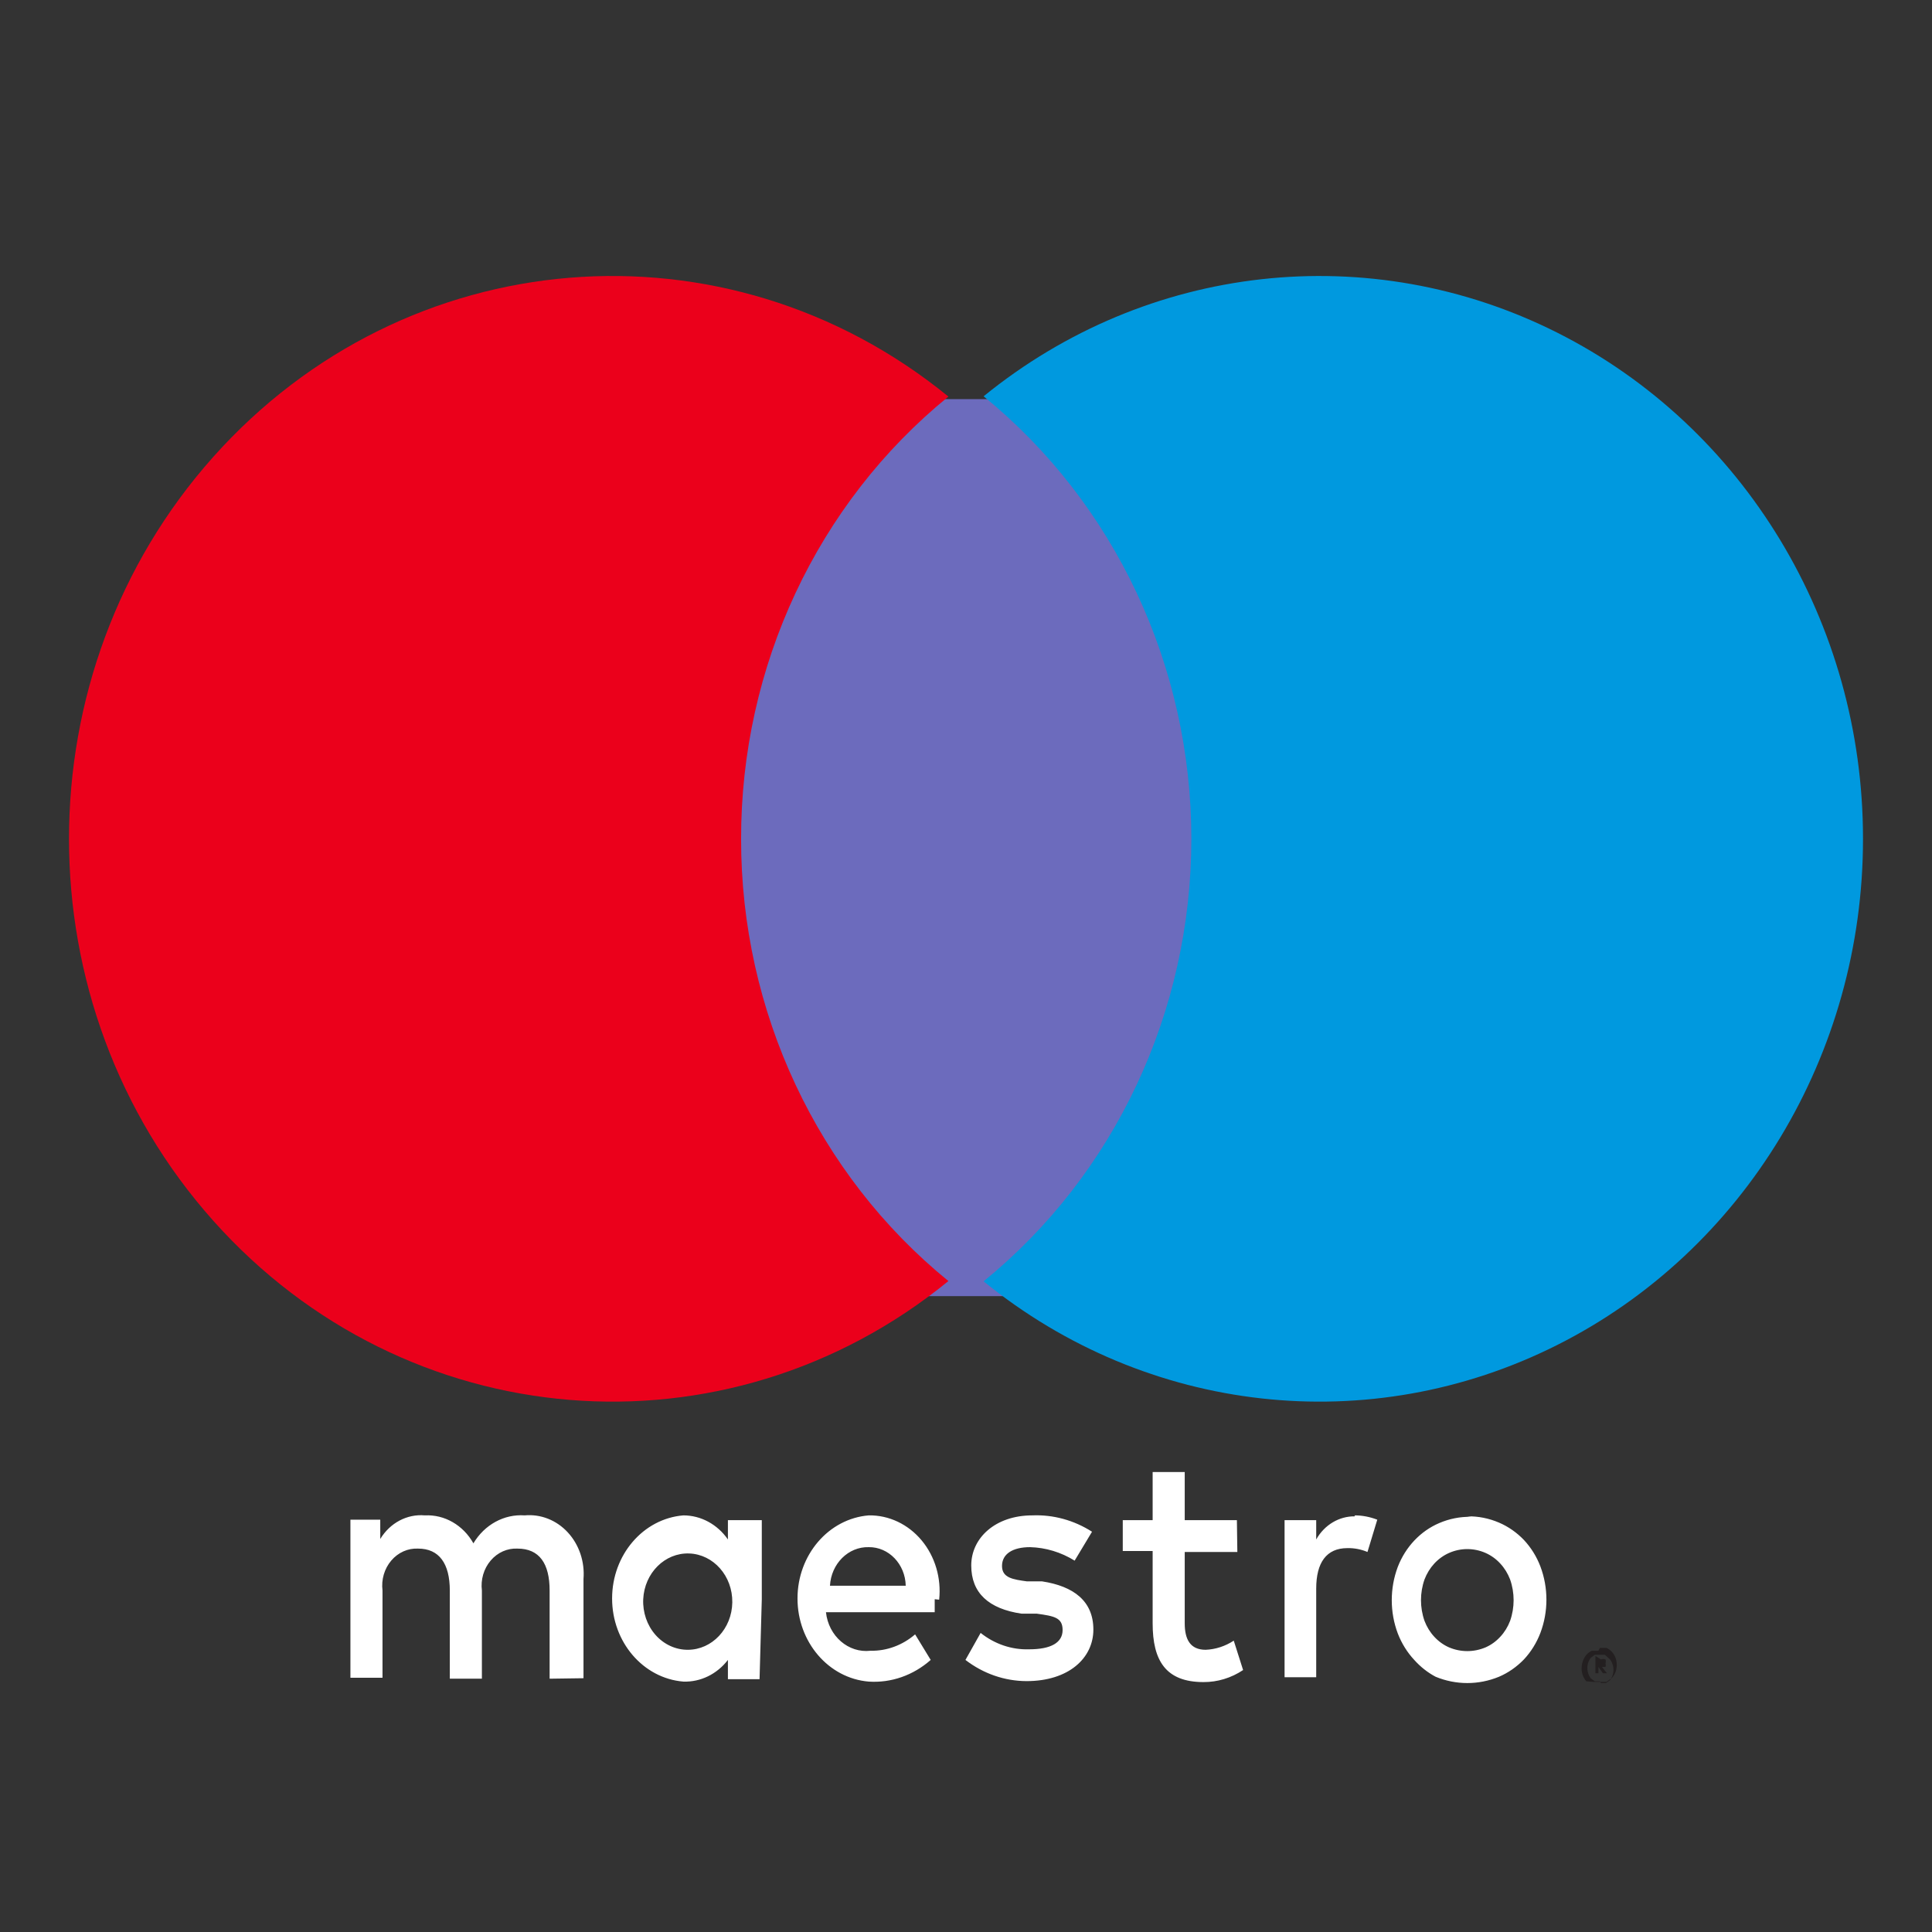
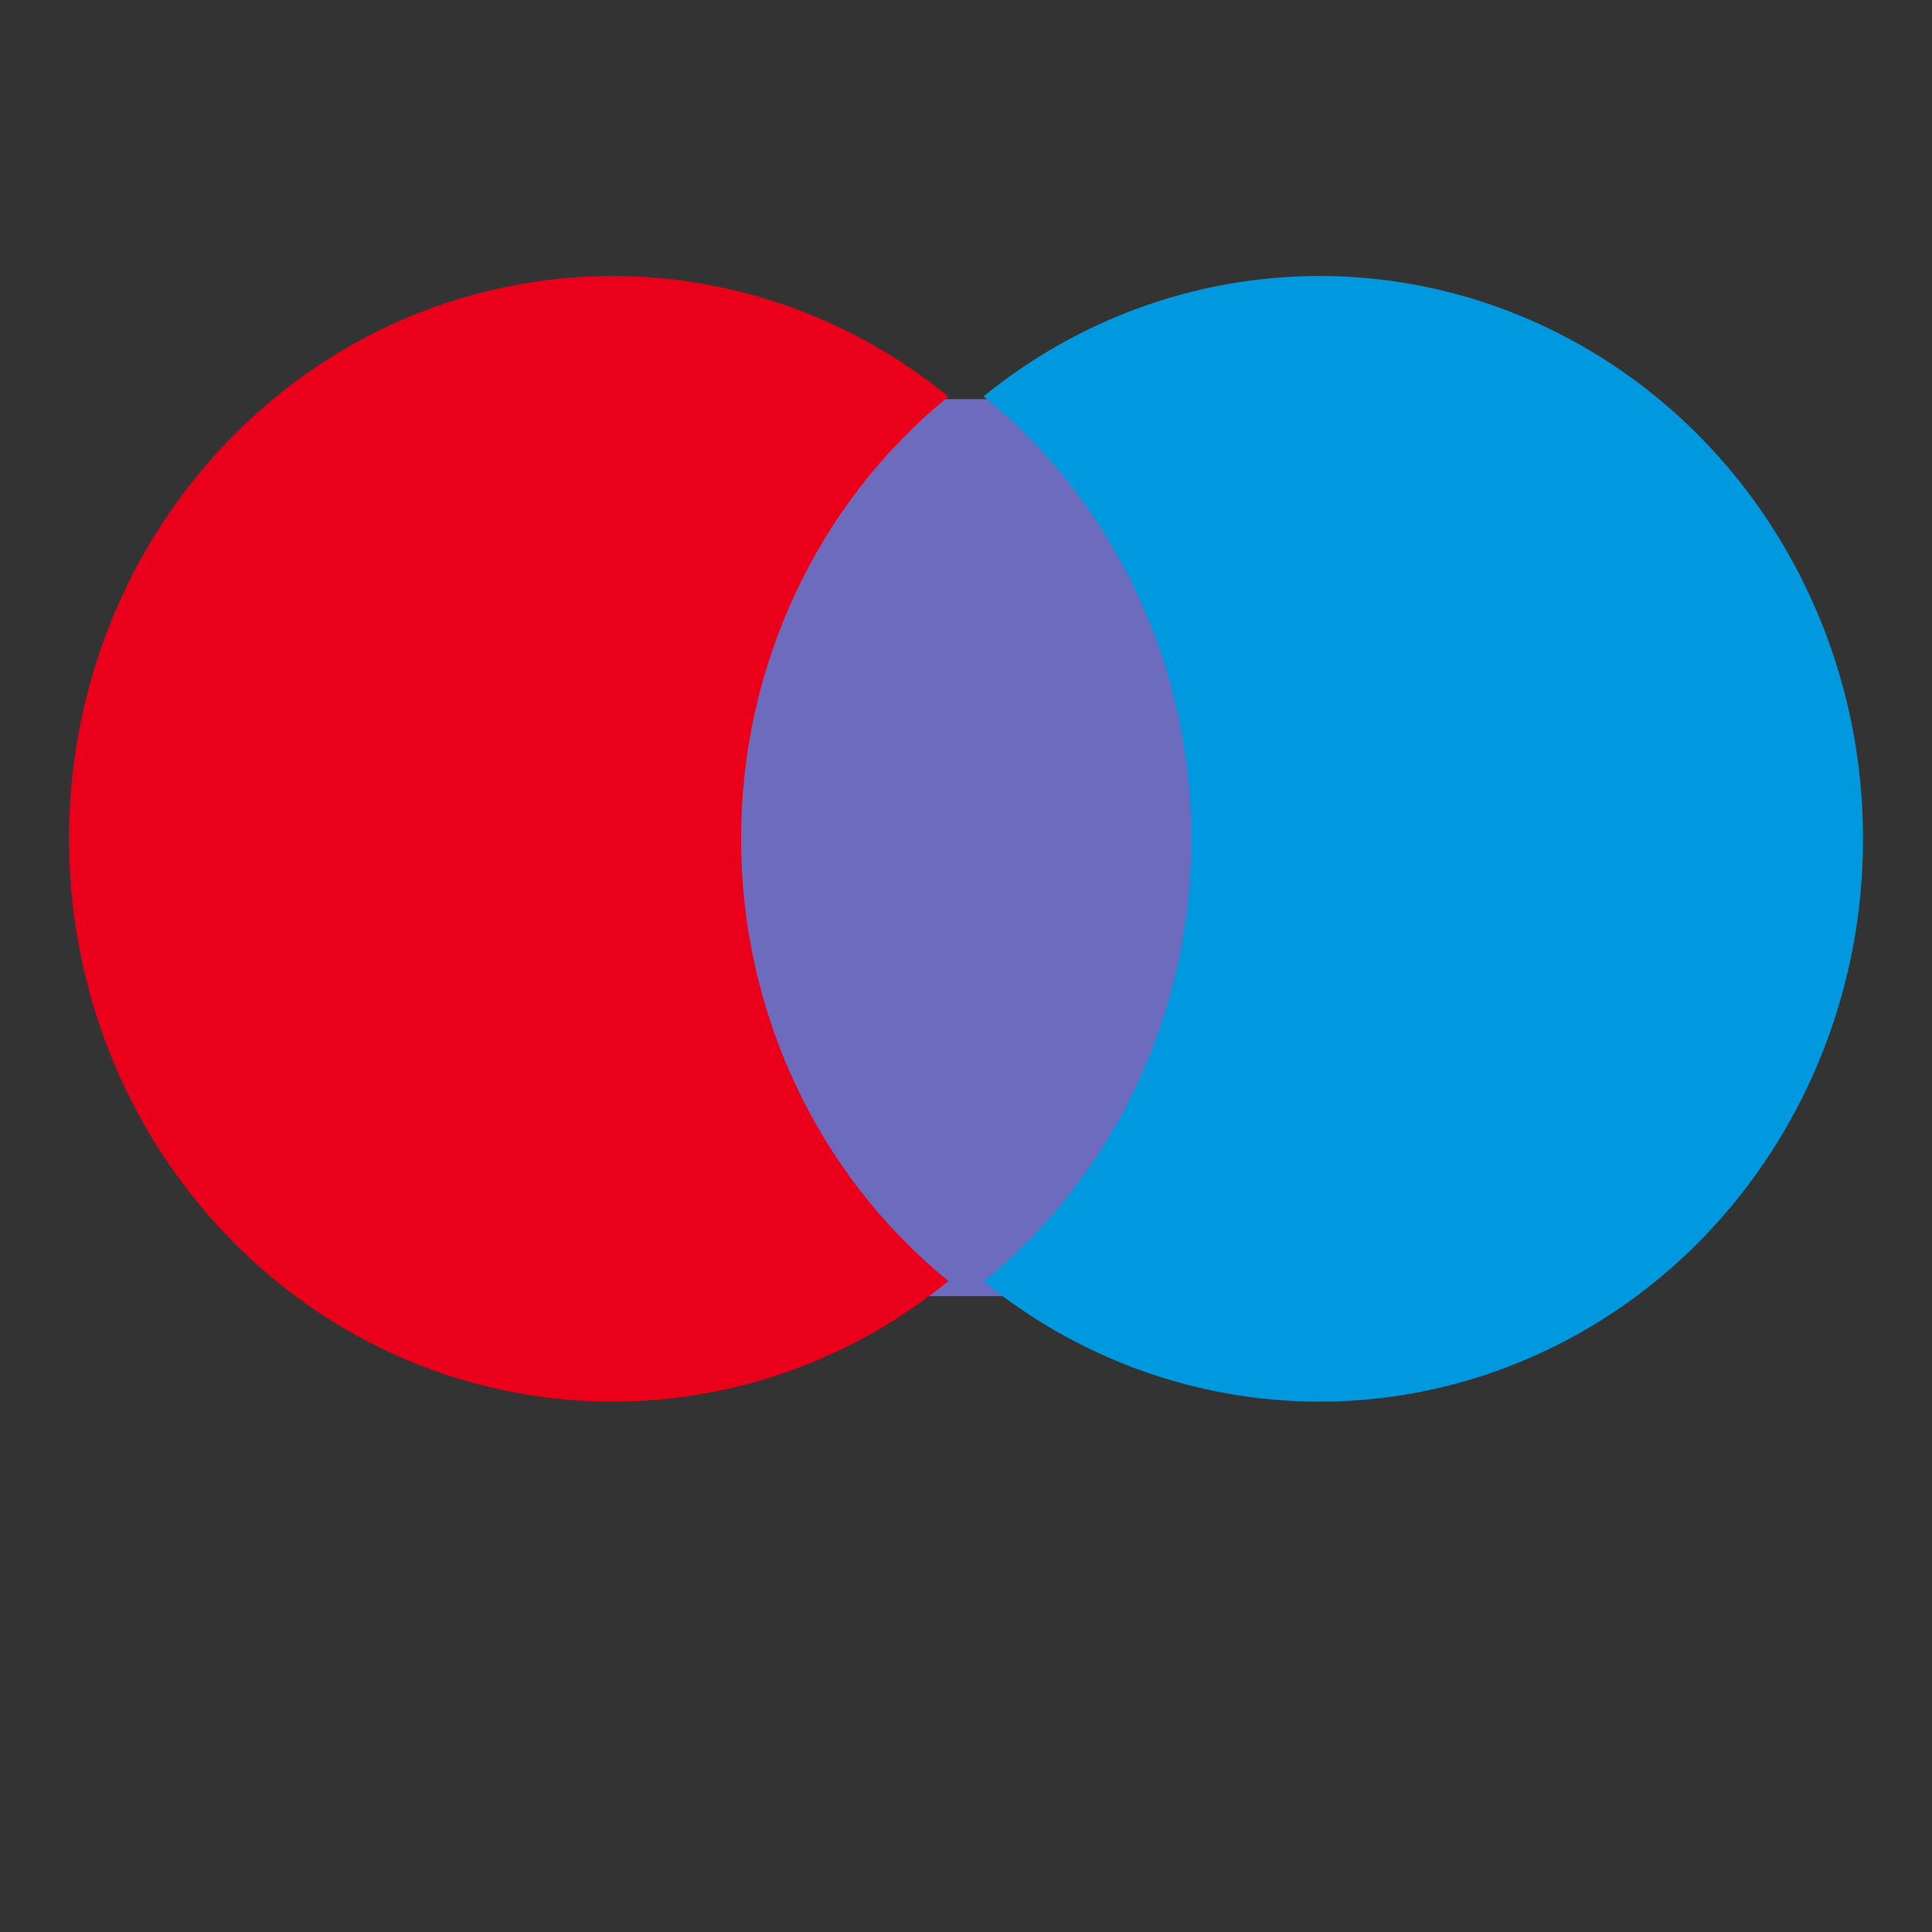
<svg xmlns="http://www.w3.org/2000/svg" width="56" height="56" viewBox="0 0 56 56">
  <rect x="0" y="0" width="56" height="56" fill="#333333" stroke="none" />
  <g fill="none" transform="translate(2 8)">
    <polygon fill="#6C6BBD" points="32.627 29.569 18.353 29.569 18.353 3.569 32.627 3.569" />
    <path fill="#EB001B" d="M19.481,16.327 C19.472,11.32 21.688,6.587 25.49,3.495 C19.034,-1.769 9.757,-1.008 4.182,5.243 C-1.394,11.494 -1.394,21.134 4.182,27.384 C9.757,33.635 19.034,34.396 25.49,29.132 C21.692,26.043 19.475,21.316 19.481,16.314" />
    <path fill="#0099DF" d="M52,16.32 C52.002,22.563 48.559,28.259 43.133,30.987 C37.707,33.716 31.252,32.999 26.51,29.14 C30.312,26.047 32.532,21.319 32.532,16.314 C32.532,11.309 30.312,6.581 26.51,3.487 C31.252,-0.371 37.707,-1.089 43.133,1.64 C48.559,4.369 52.002,10.064 52,16.307" />
-     <path fill="#FFF" d="M37.262,35.924 C37.487,35.924 37.71,35.967 37.921,36.049 L37.637,36.985 C37.452,36.907 37.254,36.869 37.055,36.873 C36.448,36.873 36.151,37.292 36.151,38.047 L36.151,40.616 L35.234,40.616 L35.234,36.063 L36.151,36.063 L36.151,36.622 C36.389,36.199 36.817,35.944 37.275,35.952 M33.865,36.985 L32.34,36.985 L32.34,39.052 C32.34,39.513 32.495,39.82 32.947,39.82 C33.235,39.808 33.515,39.716 33.761,39.555 L34.032,40.407 C33.687,40.637 33.289,40.758 32.883,40.756 C31.785,40.756 31.41,40.128 31.41,39.052 L31.41,36.957 L30.544,36.957 L30.544,36.063 L31.41,36.063 L31.41,34.667 L32.34,34.667 L32.34,36.063 L33.852,36.063 L33.865,36.985 Z M22.057,37.963 C22.092,37.324 22.589,36.829 23.181,36.845 C23.761,36.838 24.239,37.336 24.253,37.963 L22.057,37.963 Z M25.222,38.368 C25.289,37.742 25.103,37.115 24.713,36.647 C24.322,36.179 23.764,35.915 23.181,35.924 C22.016,36.02 21.116,37.07 21.116,38.333 C21.116,39.596 22.016,40.646 23.181,40.742 C23.831,40.785 24.473,40.56 24.977,40.114 L24.525,39.373 C24.158,39.689 23.701,39.857 23.233,39.848 C22.591,39.922 22.015,39.423 21.941,38.731 L25.093,38.731 C25.093,38.605 25.093,38.479 25.093,38.354 M29.149,37.236 C28.756,36.992 28.311,36.857 27.857,36.845 C27.354,36.845 27.044,37.041 27.044,37.39 C27.044,37.739 27.367,37.781 27.767,37.837 L28.206,37.837 C29.123,37.977 29.692,38.41 29.692,39.234 C29.692,40.058 28.981,40.728 27.754,40.728 C27.12,40.726 26.501,40.512 25.984,40.114 L26.424,39.331 C26.831,39.655 27.326,39.823 27.832,39.806 C28.465,39.806 28.8,39.611 28.8,39.248 C28.8,38.885 28.555,38.843 28.051,38.773 L27.612,38.773 C26.656,38.633 26.152,38.172 26.152,37.376 C26.152,36.58 26.85,35.924 27.922,35.924 C28.529,35.899 29.13,36.064 29.653,36.398 L29.149,37.236 Z M40.53,36.901 C40.349,36.901 40.169,36.939 40.001,37.013 C39.841,37.084 39.696,37.188 39.574,37.32 C39.452,37.452 39.356,37.609 39.29,37.781 C39.154,38.168 39.154,38.595 39.29,38.982 C39.356,39.155 39.452,39.312 39.574,39.443 C39.696,39.575 39.841,39.68 40.001,39.75 C40.341,39.894 40.719,39.894 41.06,39.75 C41.22,39.68 41.365,39.575 41.486,39.443 C41.609,39.312 41.705,39.155 41.771,38.982 C41.907,38.595 41.907,38.168 41.771,37.781 C41.705,37.609 41.609,37.452 41.486,37.32 C41.365,37.188 41.22,37.084 41.06,37.013 C40.892,36.939 40.712,36.901 40.53,36.901 M40.53,35.952 C40.844,35.946 41.156,36.008 41.448,36.133 C41.717,36.248 41.963,36.419 42.171,36.636 C42.376,36.855 42.539,37.116 42.649,37.404 C42.882,38.022 42.882,38.714 42.649,39.331 C42.539,39.619 42.376,39.881 42.171,40.1 C41.962,40.316 41.717,40.487 41.448,40.602 C40.857,40.845 40.204,40.845 39.613,40.602 C39.382,40.48 39.172,40.314 38.993,40.114 C38.788,39.894 38.626,39.633 38.515,39.345 C38.283,38.728 38.283,38.036 38.515,37.418 C38.74,36.836 39.174,36.378 39.717,36.147 C40.008,36.022 40.32,35.96 40.634,35.966 M16.644,38.354 C16.68,37.593 17.273,37.003 17.977,37.028 C18.682,37.053 19.237,37.684 19.226,38.446 C19.215,39.208 18.641,39.819 17.936,39.82 C17.582,39.821 17.243,39.664 16.999,39.387 C16.755,39.11 16.627,38.736 16.644,38.354 M20.081,38.354 L20.081,36.063 L19.099,36.063 L19.099,36.622 C18.794,36.182 18.315,35.924 17.807,35.924 C16.642,36.02 15.742,37.07 15.742,38.333 C15.742,39.596 16.642,40.646 17.807,40.742 C18.304,40.759 18.781,40.527 19.099,40.114 L19.099,40.672 L20.016,40.672 L20.081,38.354 Z M14.913,40.644 L14.913,37.767 C14.953,37.266 14.786,36.772 14.457,36.416 C14.129,36.061 13.671,35.881 13.208,35.924 C12.613,35.882 12.045,36.192 11.722,36.734 C11.425,36.206 10.885,35.895 10.314,35.924 C9.8,35.879 9.305,36.141 9.022,36.608 L9.022,36.049 L8.157,36.049 L8.157,40.63 L9.087,40.63 L9.087,38.102 C9.048,37.786 9.141,37.468 9.341,37.234 C9.54,36.999 9.826,36.872 10.12,36.887 C10.728,36.887 11.038,37.32 11.038,38.102 L11.038,40.658 L11.968,40.658 L11.968,38.102 C11.929,37.786 12.022,37.468 12.222,37.234 C12.421,36.999 12.707,36.872 13.001,36.887 C13.634,36.887 13.931,37.32 13.931,38.102 L13.931,40.658 L14.913,40.644 Z" />
-     <path fill="#231F20" d="M44.287,40.199 L44.287,40.333 L44.448,40.333 L44.287,40.333 L44.287,40.199 Z M44.404,40.099 C44.446,40.082 44.492,40.082 44.535,40.099 C44.549,40.136 44.549,40.179 44.535,40.216 C44.546,40.248 44.546,40.284 44.535,40.316 L44.433,40.316 L44.578,40.5 L44.462,40.5 L44.331,40.316 L44.331,40.316 L44.331,40.5 L44.244,40.5 L44.244,39.999 L44.404,40.099 Z M44.404,40.784 L44.549,40.784 L44.666,40.701 C44.697,40.662 44.722,40.616 44.738,40.567 C44.777,40.46 44.777,40.34 44.738,40.233 C44.722,40.183 44.697,40.138 44.666,40.099 L44.52,39.965 L44.375,39.965 L44.229,39.965 L44.113,40.049 C44.01,40.174 43.981,40.358 44.04,40.517 C44.056,40.567 44.081,40.612 44.113,40.651 L44.229,40.734 L44.375,40.734 M44.375,39.765 L44.564,39.765 C44.624,39.791 44.678,39.831 44.724,39.882 C44.767,39.929 44.801,39.986 44.826,40.049 C44.875,40.182 44.875,40.333 44.826,40.467 C44.801,40.529 44.767,40.586 44.724,40.634 L44.564,40.751 L44.375,40.751 L44.186,40.751 L43.982,40.734 C43.939,40.686 43.905,40.63 43.88,40.567 C43.831,40.433 43.831,40.283 43.88,40.149 C43.903,40.08 43.937,40.018 43.982,39.965 C44.028,39.914 44.082,39.874 44.142,39.848 L44.331,39.848" />
  </g>
</svg>